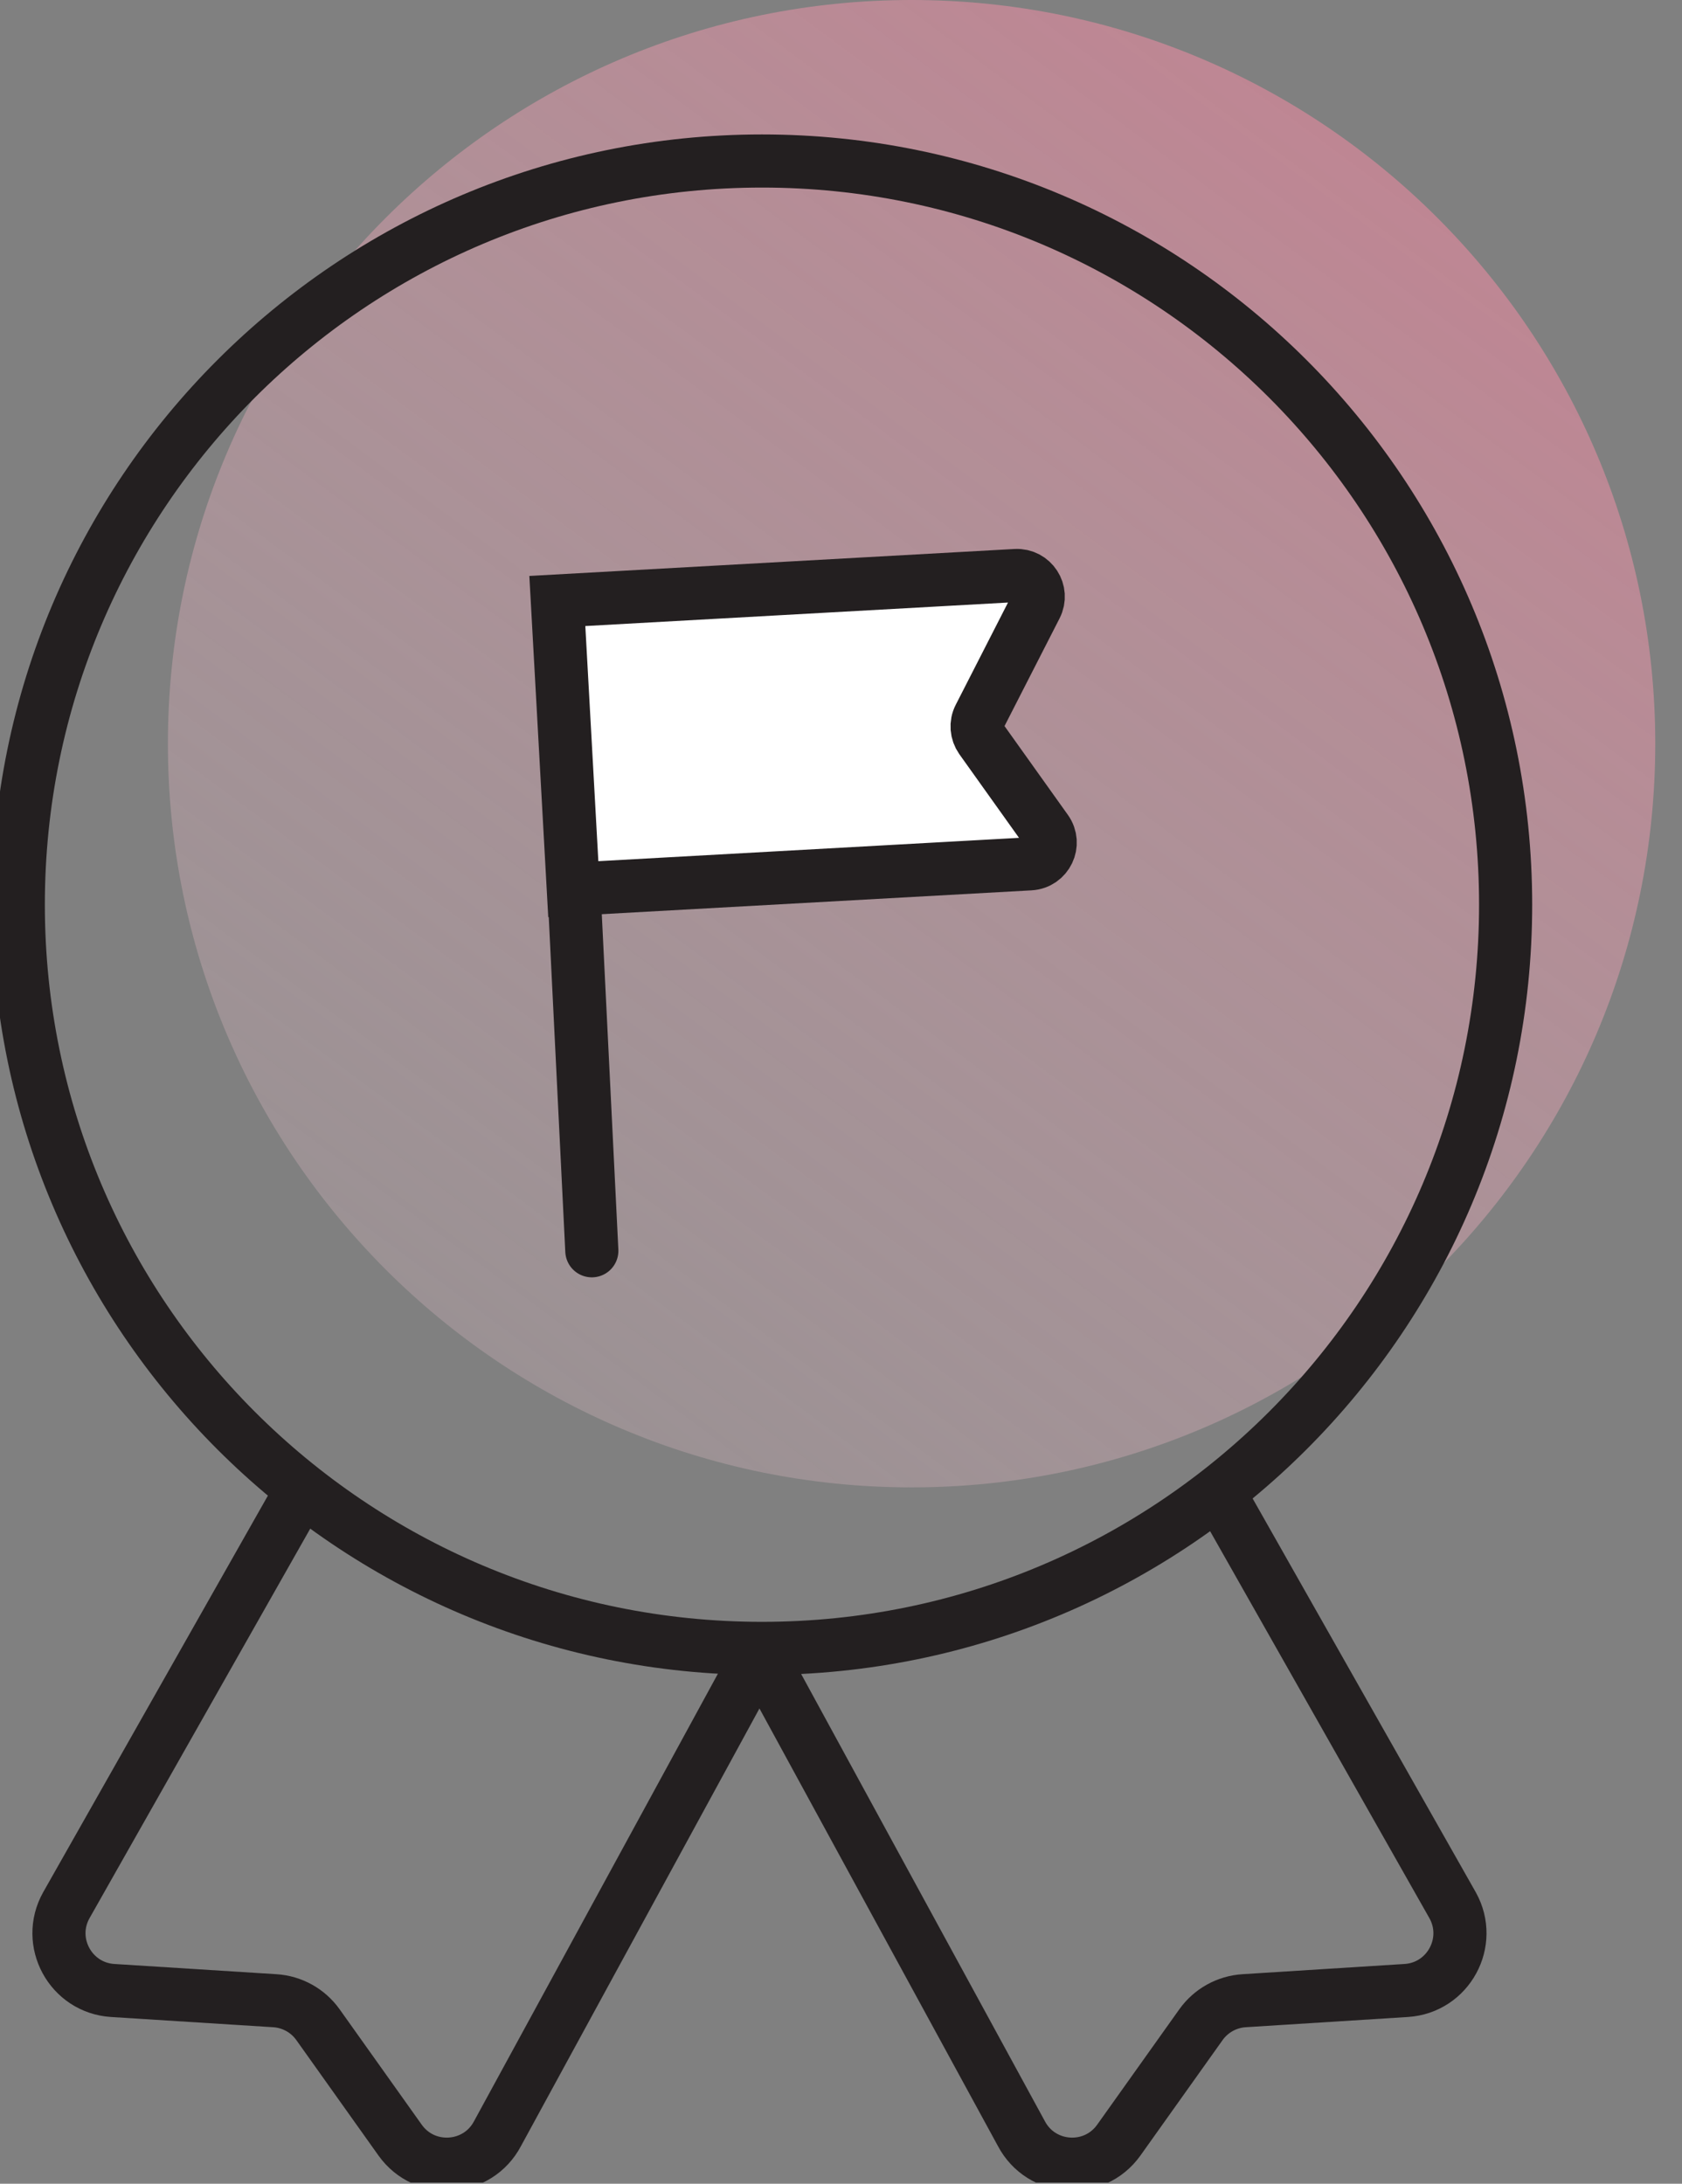
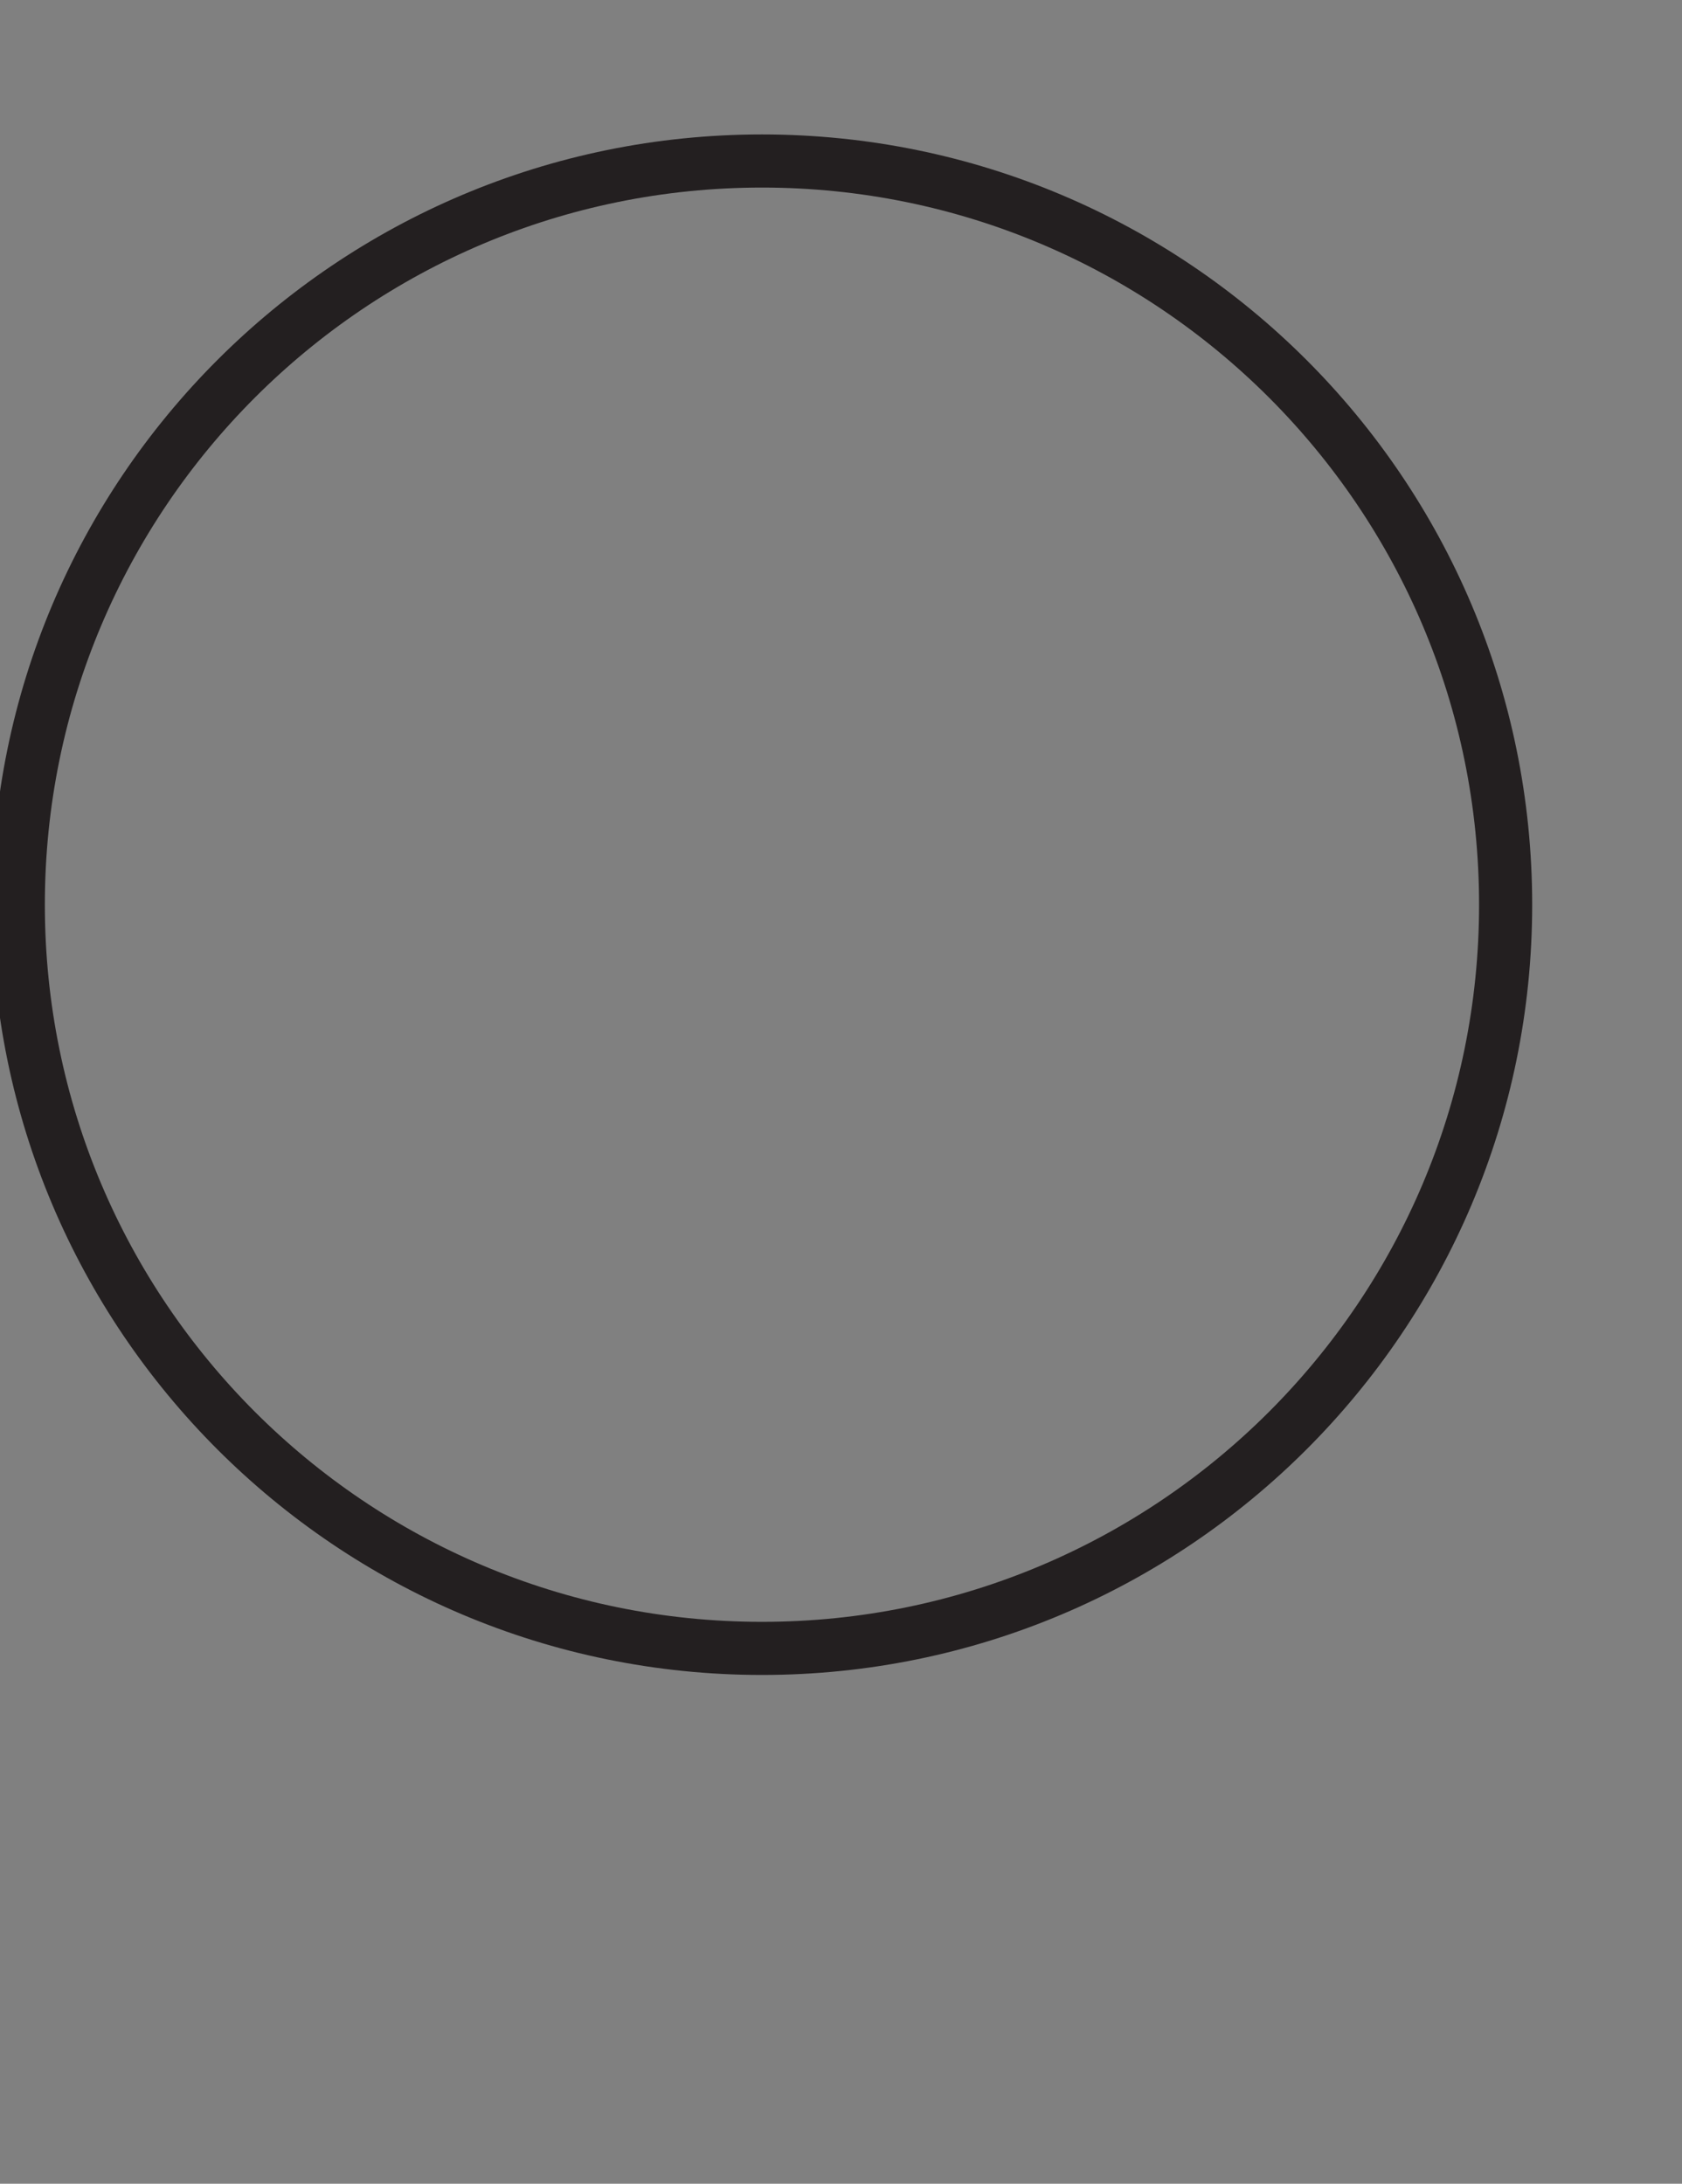
<svg xmlns="http://www.w3.org/2000/svg" width="57" height="74" viewBox="0 0 57 74" fill="none">
  <rect x="0" y="0" width="57" height="74" fill="#808080" stroke="none" />
  <g clip-path="url(#clip0_247_1435)">
-     <path opacity="0.7" d="M30.892 50.403C44.81 50.403 56.094 39.12 56.094 25.202C56.094 11.283 44.81 0 30.892 0C16.974 0 5.69 11.283 5.69 25.202C5.69 39.12 16.974 50.403 30.892 50.403Z" fill="url(#paint0_linear_247_1435)" />
-     <path d="M10.236 50.465L2.248 64.562C1.549 65.81 2.393 67.36 3.818 67.451L9.315 67.798C9.898 67.835 10.435 68.133 10.774 68.608L13.559 72.522C14.398 73.7 16.188 73.58 16.861 72.299L25.821 55.859" stroke="#231F20" stroke-width="1.8" stroke-miterlimit="10" />
-     <path d="M41.237 50.465L49.226 64.562C49.924 65.81 49.081 67.36 47.655 67.451L42.159 67.798C41.576 67.835 41.039 68.133 40.7 68.608L37.914 72.522C37.075 73.7 35.286 73.58 34.612 72.299L25.652 55.859" stroke="#231F20" stroke-width="1.8" stroke-miterlimit="10" />
    <path d="M25.822 55.859C39.74 55.859 51.023 44.576 51.023 30.657C51.023 16.739 39.74 5.456 25.822 5.456C11.903 5.456 0.62 16.739 0.62 30.657C0.62 44.576 11.903 55.859 25.822 55.859Z" stroke="#231F20" stroke-width="1.8" stroke-miterlimit="10" />
-     <path d="M18.99 20.812L20.056 42.385" stroke="#231F20" stroke-width="1.8" stroke-miterlimit="10" stroke-linecap="round" />
-     <path d="M34.914 29.272L19.428 30.131L18.887 20.366L34.426 19.502C34.98 19.473 35.36 20.052 35.104 20.548L33.19 24.292C33.066 24.532 33.091 24.817 33.244 25.036L35.455 28.135C35.786 28.598 35.476 29.239 34.91 29.272H34.914Z" fill="white" stroke="#231F20" stroke-width="1.8" stroke-miterlimit="10" />
  </g>
  <defs>
    <linearGradient id="paint0_linear_247_1435" x1="64.409" y1="-19.92" x2="-13.279" y2="84.66" gradientUnits="userSpaceOnUse">
      <stop offset="0.05" stop-color="#F16989" />
      <stop offset="0.36" stop-color="#F6A1B5" stop-opacity="0.62" />
      <stop offset="0.65" stop-color="#FAD3DD" stop-opacity="0.29" />
      <stop offset="0.86" stop-color="#FDF3F5" stop-opacity="0.08" />
      <stop offset="0.96" stop-color="white" stop-opacity="0" />
    </linearGradient>
    <clipPath id="clip0_247_1435">
      <rect width="56.094" height="73.96" fill="white" />
    </clipPath>
  </defs>
</svg>